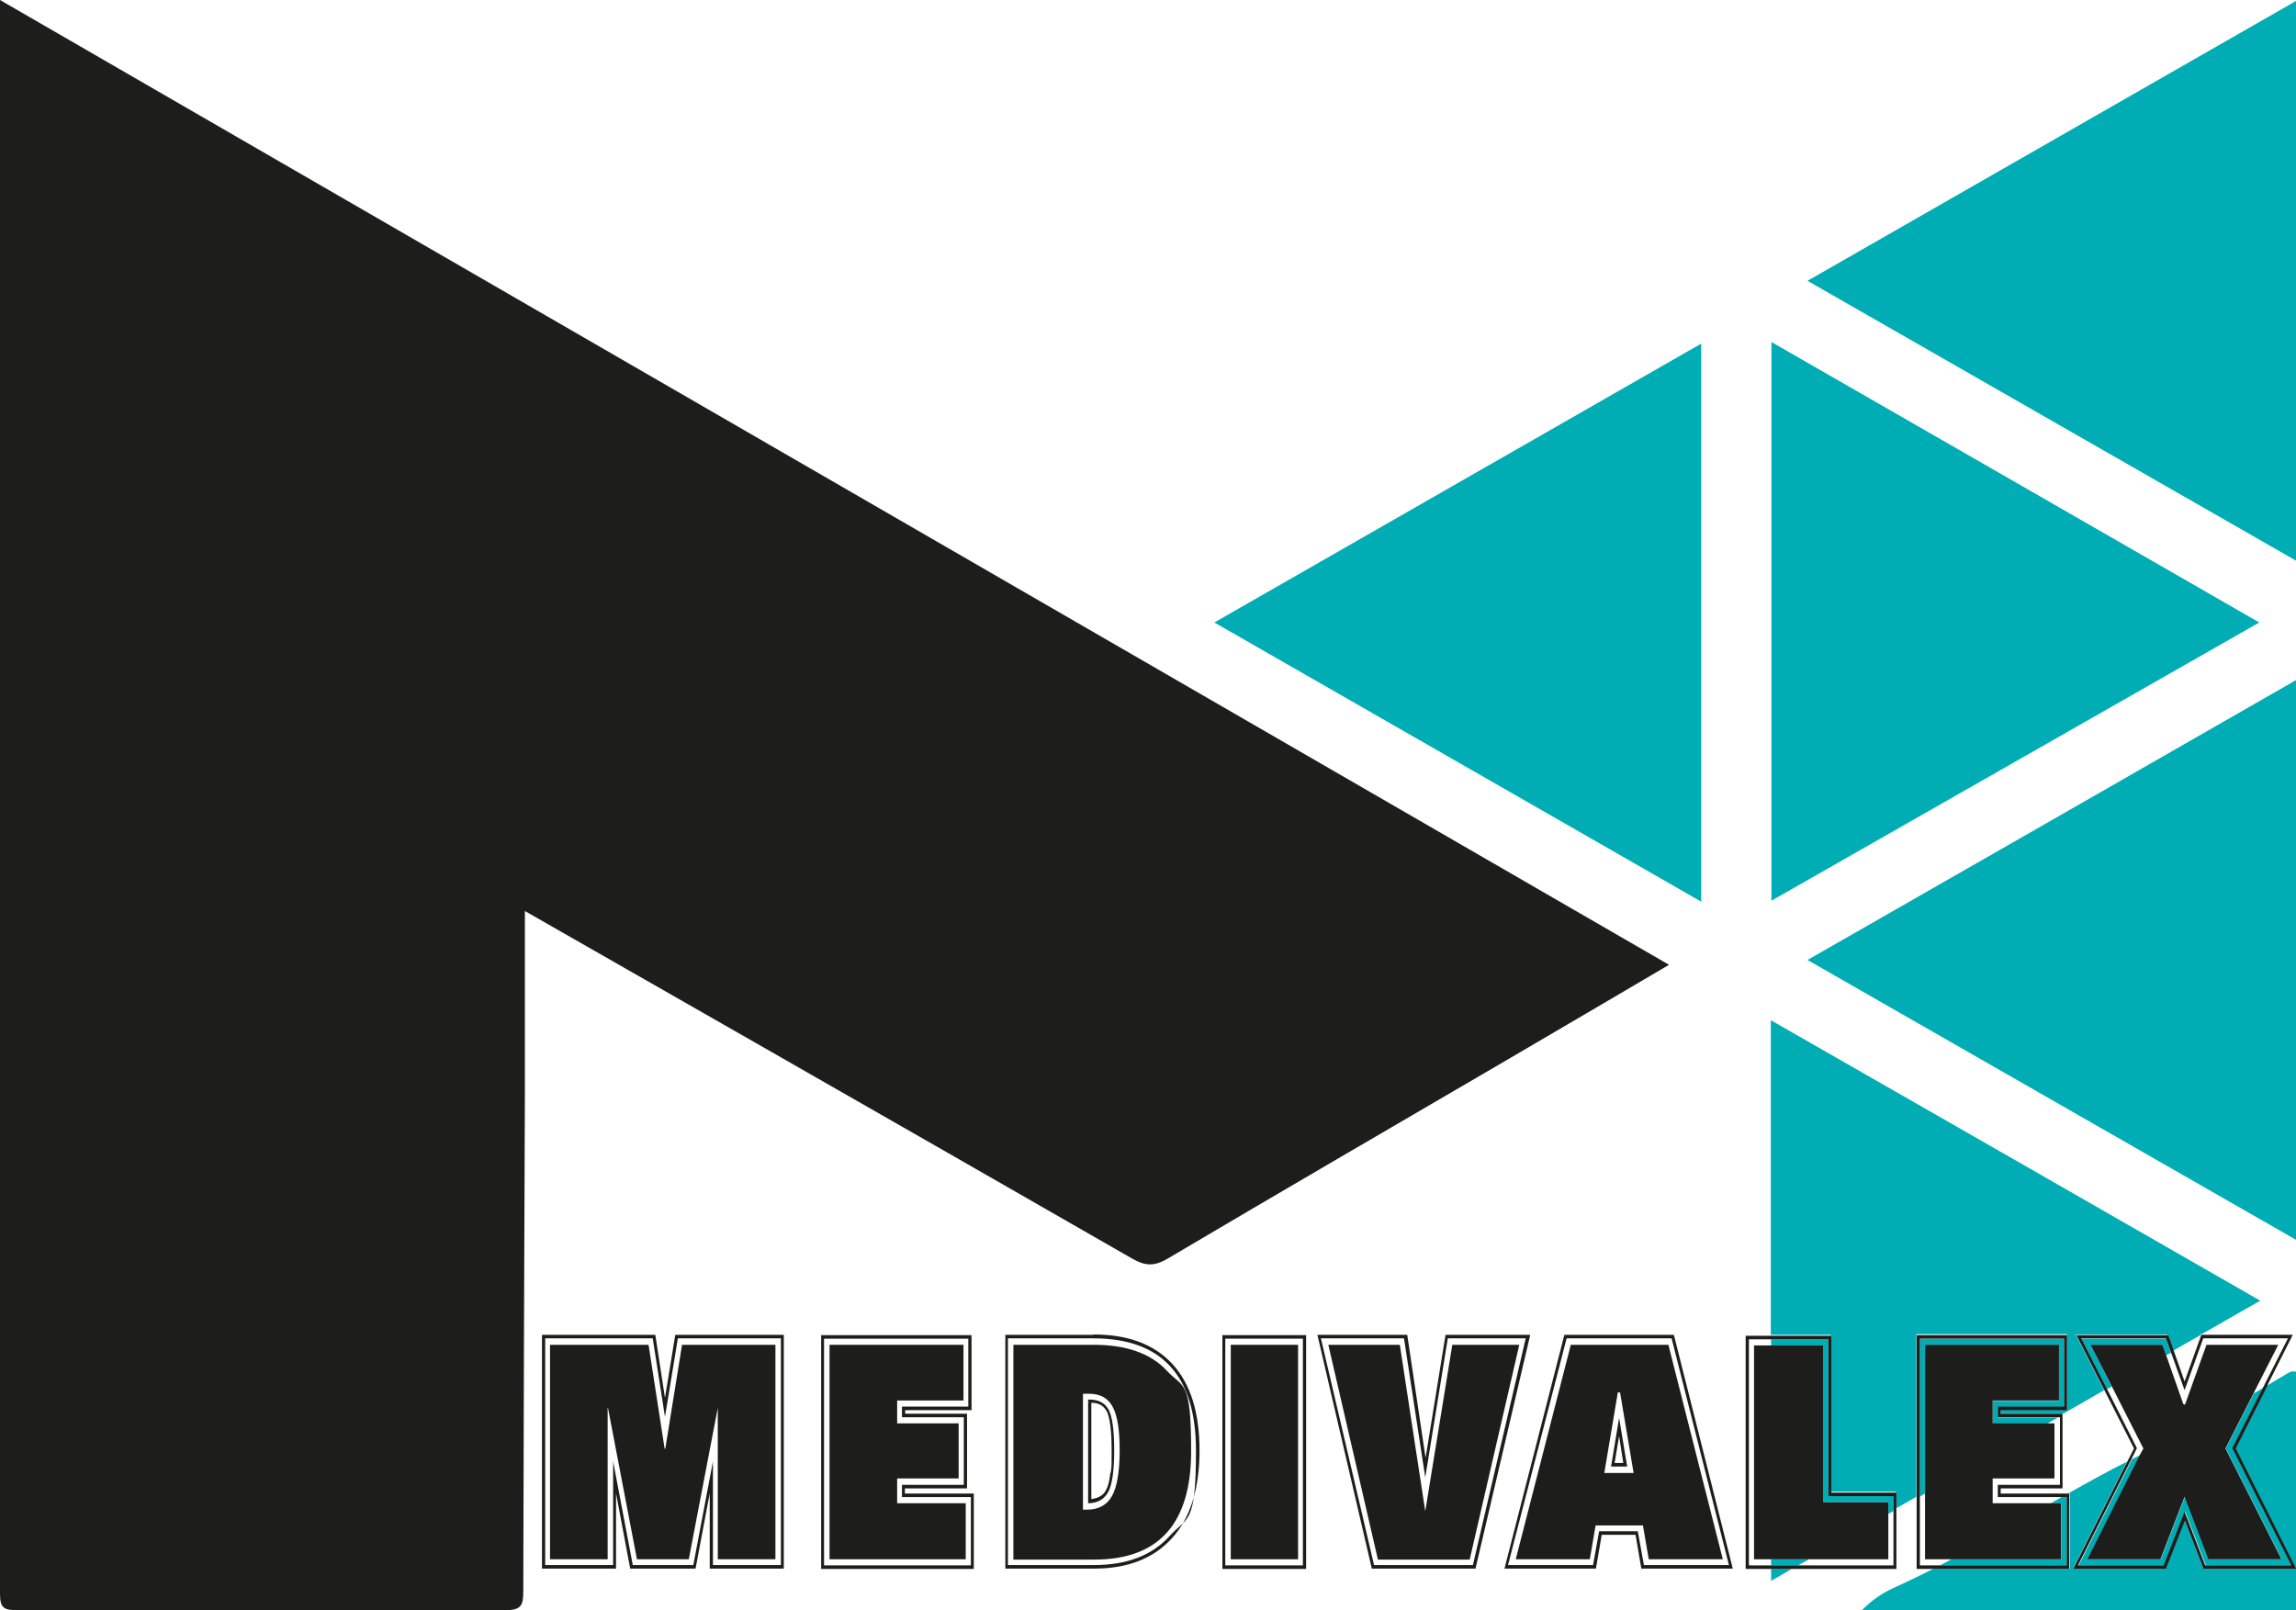
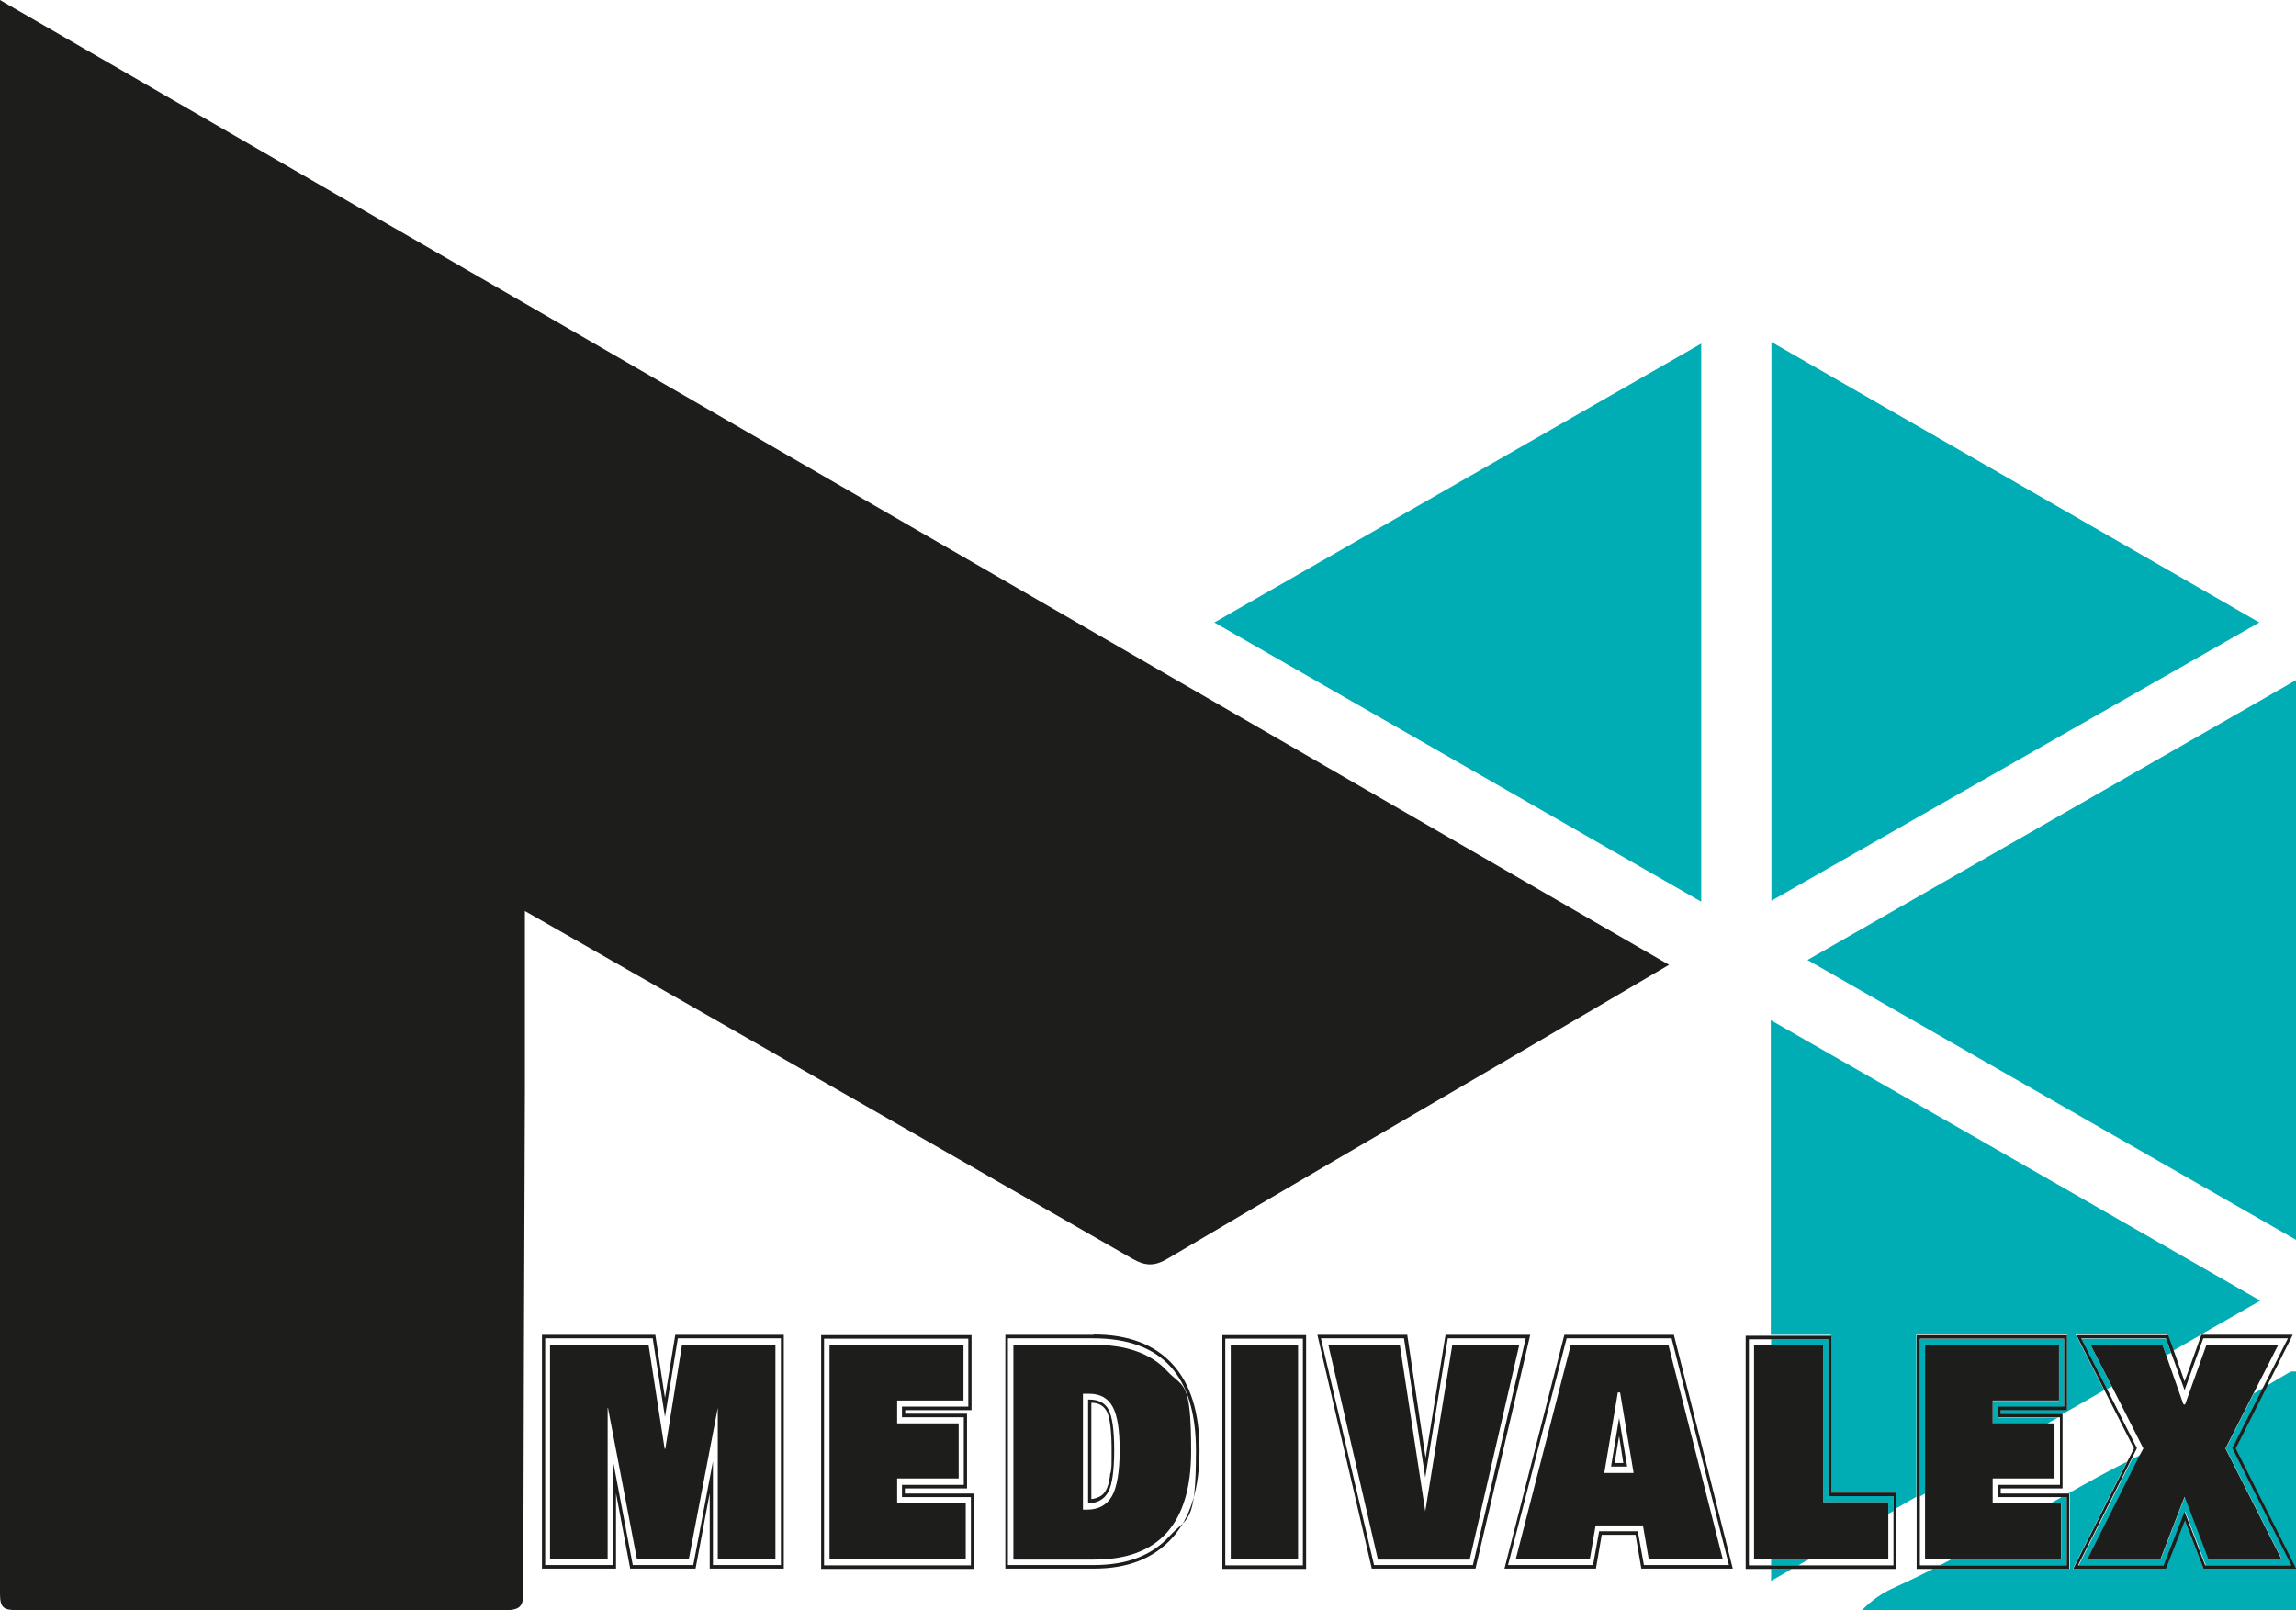
<svg xmlns="http://www.w3.org/2000/svg" id="uuid-bf27b452-1e0e-41c9-b8d0-234cae8d7b67" viewBox="0 0 713 500">
  <defs>
    <style>.uuid-5146be6b-f447-4e81-bd06-896ff68b9fc0{fill:#00adb5;}.uuid-5146be6b-f447-4e81-bd06-896ff68b9fc0,.uuid-67346212-0e9b-40ac-873c-58841cad232d,.uuid-e6f79695-5c03-4941-bb9a-297554681073{stroke-width:0px;}.uuid-67346212-0e9b-40ac-873c-58841cad232d{fill:none;}.uuid-e6f79695-5c03-4941-bb9a-297554681073{fill:#1d1d1b;}</style>
  </defs>
  <g id="uuid-645ea4c5-f941-4ef2-b1e7-71839644af5a">
    <rect class="uuid-67346212-0e9b-40ac-873c-58841cad232d" width="713" height="500" />
    <path class="uuid-e6f79695-5c03-4941-bb9a-297554681073" d="m0,0l518.3,299.6s-33.8,19.9-50.6,29.7c-35.1,20.5-70.2,40.9-105.2,61.6-4.1,2.4-6.9,2.2-10.8,0-60.7-34.9-188.7-108-188.7-108,0,0,0,37.4,0,55.6-.2,51.9-.4,103.8-.5,155.7,0,4.2-.6,5.8-5.4,5.8-51.2,0-98.2,0-151.8,0-4,0-5.3-.6-5.3-5V0Z" />
    <path class="uuid-67346212-0e9b-40ac-873c-58841cad232d" d="m544.7,484.2v-66.4h5.3v-1.9h-6.9v70.2h6.9v-1.9h-5.3Z" />
    <path class="uuid-67346212-0e9b-40ac-873c-58841cad232d" d="m586.4,470.1v14h-24.6c-1.1.6-2.2,1.3-3.4,1.9h29.6v-16.9c-.5.3-1.1.6-1.6.9Z" />
    <path class="uuid-67346212-0e9b-40ac-873c-58841cad232d" d="m640.6,462.2h-19.2v1.6h20.8c6-3.4,12.1-6.8,18.3-9.9,0,0,0,0,0,0l2.1-4.1-9.1-17.9c-4.3,2.5-8.6,4.9-12.9,7.4v23Z" />
    <path class="uuid-67346212-0e9b-40ac-873c-58841cad232d" d="m502.4,432.3l-4.2,25h9.1l-4.2-25h-.7Zm-2.2,23.1l2.5-15.1,2.5,15.1h-5.1Z" />
    <path class="uuid-67346212-0e9b-40ac-873c-58841cad232d" d="m678.3,429l5.1-14.2c-2.8,1.6-5.6,3.2-8.4,4.8l3.3,9.4Z" />
    <path class="uuid-67346212-0e9b-40ac-873c-58841cad232d" d="m597.8,484.2v-20.5c-.5.3-1.1.6-1.6.9v21.5h6.1c1.2-.6,2.4-1.3,3.6-1.9h-8.2Z" />
    <path class="uuid-67346212-0e9b-40ac-873c-58841cad232d" d="m665.6,449.8l-9.8-19.2c-.5.3-1,.6-1.5.8l9.3,18.4-1.7,3.4c.9-.4,1.7-.9,2.6-1.3l1-2Z" />
    <path class="uuid-67346212-0e9b-40ac-873c-58841cad232d" d="m638,442v17.2h-19.2v7.7h18c1.1-.6,2.2-1.3,3.4-1.9h-19.8v-3.8h19.3v-21h-.6c-1.1.6-2.2,1.3-3.4,1.9h2.3Z" />
    <path class="uuid-67346212-0e9b-40ac-873c-58841cad232d" d="m678,436l.3.2.3-.2,6.6-18.5h22.3l-7.7,15.1c.9-.5,1.8-1,2.7-1.6l7.8-15.4h-26.3l-5.8,16.1-4.2-11.7c-.5.3-1,.6-1.5.8l5.4,15.1Z" />
    <polygon class="uuid-67346212-0e9b-40ac-873c-58841cad232d" points="501.4 454.3 504.1 454.3 502.7 445.9 501.4 454.3" />
-     <path class="uuid-5146be6b-f447-4e81-bd06-896ff68b9fc0" d="m561.3,87.2c51.2,29.3,101.4,58.1,151.7,86.9V.3c-50.3,28.8-100.7,57.7-151.7,86.9Z" />
    <path class="uuid-5146be6b-f447-4e81-bd06-896ff68b9fc0" d="m713,385v-173.8c-50.3,28.9-100.7,57.7-151.7,86.9,51.2,29.3,101.4,58.1,151.7,86.9Z" />
    <path class="uuid-5146be6b-f447-4e81-bd06-896ff68b9fc0" d="m711.2,426c-2.4,1.4-4.8,2.8-7.1,4.2l-9.9,19.6,18.8,37.4v-61.3c-.6,0-1.3-.1-1.8.1Z" />
    <path class="uuid-5146be6b-f447-4e81-bd06-896ff68b9fc0" d="m678.4,472.2l-5.9,15h-28.8l16.8-33.3s0,0,0,0c-6.2,3.1-12.3,6.5-18.3,9.9h.6v23.4h-42.5c-3.4,1.7-6.8,3.4-10.3,5-3.6,1.6-7.3,3.3-11.8,7.8h134.9v-12.8h-28.8l-5.8-15Z" />
    <path class="uuid-5146be6b-f447-4e81-bd06-896ff68b9fc0" d="m636.8,466.8h3.4v17.4h-34.2c-1.2.6-2.4,1.3-3.6,1.9h39.4v-21.2h-1.6c-1.1.6-2.2,1.3-3.4,1.9Z" />
    <path class="uuid-5146be6b-f447-4e81-bd06-896ff68b9fc0" d="m702.6,431.1c-.9.5-1.8,1.1-2.7,1.6l-8.7,17.1,17.4,34.4h-22.7l-7.4-19.4-7.5,19.4h-22.7l16.4-32.4c-.9.4-1.7.9-2.6,1.3l-16.6,33h26.6l6.5-16.7,6.4,16.7h26.6l-18.3-36.3,9.5-18.7Z" />
    <path class="uuid-5146be6b-f447-4e81-bd06-896ff68b9fc0" d="m597.8,417.6h41.6v17.4h-20.6v7.1h16.9c1.1-.6,2.2-1.3,3.4-1.9h-18.7v-3.3h20.6v-21.1h-44.8v48.9c.5-.3,1.1-.6,1.6-.9v-46.1Z" />
    <path class="uuid-5146be6b-f447-4e81-bd06-896ff68b9fc0" d="m566.2,417.8v48.7h20.2v3.6c.5-.3,1.1-.6,1.6-.9v-4.6h-20.2v-48.7h-17.8v1.9h16.2Z" />
    <path class="uuid-5146be6b-f447-4e81-bd06-896ff68b9fc0" d="m649.2,417.6h22.3l1.2,3.3c.5-.3,1-.6,1.5-.8l-1.6-4.4h-26.3l8,15.7c.5-.3,1-.6,1.5-.8l-6.6-13Z" />
    <path class="uuid-5146be6b-f447-4e81-bd06-896ff68b9fc0" d="m550,484.2v1.9h8.4c1.1-.6,2.2-1.3,3.4-1.9h-11.7Z" />
    <path class="uuid-5146be6b-f447-4e81-bd06-896ff68b9fc0" d="m550,490.9c2.1-1.2,4.3-2.4,6.4-3.7h-6.4v3.7Z" />
    <path class="uuid-5146be6b-f447-4e81-bd06-896ff68b9fc0" d="m641.9,414.5v23.3h-20.6v1.1h19.2v.2c4.3-2.4,8.6-4.9,12.9-7.4l-8.8-17.3h28.5l1.8,5c2.8-1.6,5.6-3.2,8.4-4.8v-.3h.4c6-3.4,12.1-6.9,18.2-10.4-51.1-29.3-100.9-57.9-152-87.1v97.7h18.7v48.7h20.2v5.2c2.1-1.2,4.2-2.4,6.3-3.6v-50.5h46.7Z" />
    <path class="uuid-5146be6b-f447-4e81-bd06-896ff68b9fc0" d="m528.3,106.7c-50.6,29-100.6,57.6-151.2,86.6,50.8,29.1,100.6,57.7,151.2,86.7V106.7Z" />
    <path class="uuid-5146be6b-f447-4e81-bd06-896ff68b9fc0" d="m550.1,106.2v173.5c50.4-28.7,100.6-57.4,151.5-86.4-50.5-29.1-100.4-57.7-151.5-87.1Z" />
    <path class="uuid-e6f79695-5c03-4941-bb9a-297554681073" d="m500.2,455.4h5.1l-2.5-15.1-2.5,15.1Zm1.2-1.1l1.4-8.4,1.3,8.4h-2.7Z" />
    <path class="uuid-67346212-0e9b-40ac-873c-58841cad232d" d="m338.8,435.6v29.9c1.2-.1,2.2-.5,3-1,.8-.5,1.5-1.4,1.9-2.5s.8-2.7,1-4.6.3-4.3.3-7.2c0-5.7-.4-9.5-1.3-11.5-.8-2-2.5-3-5-3.1Z" />
    <path class="uuid-67346212-0e9b-40ac-873c-58841cad232d" d="m337.9,435.7l.3-.3c0-.1-.1,0-.3.3Z" />
    <path class="uuid-67346212-0e9b-40ac-873c-58841cad232d" d="m338.2,432.7h-1.9v36c.1,0,.3,0,.6,0,.3,0,.5,0,.6,0,3.6,0,6.2-1.4,7.8-4.2,1.6-2.8,2.4-7.6,2.4-14.2s-.7-10.9-2.2-13.6c-1.5-2.7-3.9-4-7.3-4Zm6.1,30.5c-1.2,2.3-3.3,3.5-6.3,3.6v-32.2h.3c2.9,0,5,1.1,6.1,3.2,1.2,2.2,1.7,6.3,1.7,12.5s-.6,10.6-1.8,12.9Z" />
    <path class="uuid-67346212-0e9b-40ac-873c-58841cad232d" d="m202.7,415.7h-33.4v70.4h21.1v-32.2l6.1,32.2h18.8l6.1-32.2v32.2h21.1v-70.4h-32l-4,24.4-3.8-24.4Zm9.1,1.9h29v66.6h-17.9v-46.9h0l-8.9,46.9h-16.1l-8.9-46.9h0v46.9h-17.9v-66.6h30.6l5,32.3h.2l5.2-32.3Z" />
    <path class="uuid-67346212-0e9b-40ac-873c-58841cad232d" d="m280.2,461.1h19.2v-21h-19.2v-3.3h20.6v-21.1h-44.8v70.4h45.6v-21.2h-21.4v-3.8Zm19.8,5.8v17.4h-42.4v-66.6h41.6v17.4h-20.6v7.1h19.2v17.2h-19.2v7.7h21.4Z" />
    <path class="uuid-67346212-0e9b-40ac-873c-58841cad232d" d="m449.7,415.7l-7,43.2-6.6-43.2h-25.8l16.5,70.4h30.8l16.4-70.4h-24.2Zm6.7,68.6h-28.4l-15.5-66.7h22.3l7.8,51.8,8.4-51.8h20.9l-15.5,66.7Z" />
    <path class="uuid-67346212-0e9b-40ac-873c-58841cad232d" d="m486.6,415.7l-18.2,70.4h26.4l1.9-10.5h12l1.9,10.5h26.4l-17.8-70.4h-32.6Zm25.2,68.5l-1.8-10.5h-14.7l-1.8,10.5h-23l17.1-66.6h30.1l16.9,66.6h-23Z" />
    <path class="uuid-67346212-0e9b-40ac-873c-58841cad232d" d="m404.7,415.7h-24.1v70.4h24.1v-70.4Zm-1.7,68.5h-20.9v-66.6h20.9v66.6Z" />
    <path class="uuid-67346212-0e9b-40ac-873c-58841cad232d" d="m339.6,415.7h-26.5v70.4h26.7c10.2,0,18.1-3,23.6-9.1,5.5-6.1,8.2-14.9,8.2-26.5,0-23.2-10.6-34.9-31.9-34.9Zm.2,68.6h-25.1v-66.7h24.9c10.2,0,17.9,2.7,22.8,8.1,5,5.4,7.5,13.7,7.5,24.9,0,22.5-10.1,33.7-30.1,33.7Z" />
    <polygon class="uuid-e6f79695-5c03-4941-bb9a-297554681073" points="201.4 417.6 170.8 417.6 170.8 484.2 188.7 484.2 188.7 437.2 188.8 437.2 197.8 484.2 213.9 484.2 222.9 437.2 222.9 437.2 222.9 484.2 240.8 484.2 240.8 417.6 211.8 417.6 206.6 449.9 206.4 449.9 201.4 417.6" />
    <path class="uuid-e6f79695-5c03-4941-bb9a-297554681073" d="m206.5,434.1l-3-19.6h-35.2v72.6h23v-23.4l4.4,23.4h20.3l4.4-23.4v23.4h23v-72.6h-33.7l-3.2,19.6Zm36-18.5v70.4h-21.1v-32.2l-6.1,32.2h-18.8l-6.1-32.2v32.2h-21.1v-70.4h33.4l3.8,24.4,4-24.4h32Z" />
    <polygon class="uuid-e6f79695-5c03-4941-bb9a-297554681073" points="278.6 459.1 297.7 459.1 297.7 442 278.6 442 278.6 434.9 299.2 434.9 299.2 417.6 257.6 417.6 257.6 484.2 299.9 484.2 299.9 466.8 278.6 466.8 278.6 459.1" />
    <path class="uuid-e6f79695-5c03-4941-bb9a-297554681073" d="m281.1,462.2h19.2v-23.2h-19.2v-1.1h20.6v-23.3h-46.7v72.6h47.4v-23.4h-21.4v-1.6Zm20.4,2.7v21.2h-45.6v-70.4h44.8v21.1h-20.6v3.3h19.2v21h-19.2v3.8h21.4Z" />
    <path class="uuid-e6f79695-5c03-4941-bb9a-297554681073" d="m338.2,434.6h-.3v1.1c.1-.3.2-.4.3-.3l-.3.3v31.1c3,0,5.1-1.3,6.3-3.6,1.2-2.3,1.8-6.6,1.8-12.9s-.6-10.3-1.7-12.5c-1.2-2.2-3.2-3.2-6.1-3.2Zm6.6,22.8c-.2,1.9-.5,3.4-1,4.6s-1.1,2-1.9,2.5c-.8.5-1.8.9-3,1v-29.9c2.5,0,4.1,1.1,5,3.1.8,2,1.3,5.8,1.3,11.5s0,5.3-.3,7.2Z" />
    <path class="uuid-e6f79695-5c03-4941-bb9a-297554681073" d="m339.6,417.6h-24.9v66.7h25.1c20.1,0,30.1-11.2,30.1-33.7s-2.5-19.5-7.5-24.9c-5-5.4-12.6-8.1-22.8-8.1Zm5.7,47c-1.6,2.8-4.2,4.2-7.8,4.2s-.3,0-.6,0c-.3,0-.5,0-.6,0v-36h1.9c3.4,0,5.8,1.3,7.3,4,1.5,2.7,2.2,7.2,2.2,13.6s-.8,11.4-2.4,14.2Z" />
    <path class="uuid-e6f79695-5c03-4941-bb9a-297554681073" d="m339.6,414.5h-27.4v72.6h27.6c10.5,0,18.5-3.2,24.2-9.5,5.7-6.3,8.5-15.4,8.5-27.2s-2.8-20.7-8.4-26.8c-5.6-6.1-13.7-9.2-24.5-9.2Zm23.7,62.4c-5.5,6.1-13.3,9.1-23.6,9.1h-26.7v-70.4h26.5c21.3,0,31.9,11.6,31.9,34.9s-2.7,20.4-8.2,26.5Z" />
    <path class="uuid-e6f79695-5c03-4941-bb9a-297554681073" d="m379.6,487.2h26v-72.6h-26v72.6Zm.9-71.5h24.1v70.4h-24.1v-70.4Z" />
    <rect class="uuid-e6f79695-5c03-4941-bb9a-297554681073" x="382.2" y="417.6" width="20.9" height="66.6" />
    <path class="uuid-e6f79695-5c03-4941-bb9a-297554681073" d="m448.9,414.5l-6.2,38.2-5.7-38.2h-27.9l16.9,72.6h32.2l17-72.6h-26.3Zm8.6,71.5h-30.8l-16.5-70.4h25.8l6.6,43.2,7-43.2h24.2l-16.4,70.4Z" />
    <polygon class="uuid-e6f79695-5c03-4941-bb9a-297554681073" points="451 417.6 442.6 469.3 434.7 417.6 412.5 417.6 427.9 484.3 456.4 484.3 471.8 417.6 451 417.6" />
    <path class="uuid-e6f79695-5c03-4941-bb9a-297554681073" d="m485.8,414.5l-18.6,72.6h28.4l1.8-10.5h10.5l1.8,10.5h28.4l-18.3-72.6h-34Zm24.7,71.5l-1.9-10.5h-12l-1.9,10.5h-26.4l18.2-70.4h32.6l17.8,70.4h-26.4Z" />
    <path class="uuid-e6f79695-5c03-4941-bb9a-297554681073" d="m487.8,417.6l-17.1,66.6h23l1.8-10.5h14.7l1.8,10.5h23l-16.9-66.6h-30.1Zm10.4,39.8l4.2-25h.7l4.2,25h-9.1Z" />
    <polygon class="uuid-e6f79695-5c03-4941-bb9a-297554681073" points="566.2 466.5 566.2 417.8 550 417.8 544.7 417.8 544.7 484.2 550 484.2 561.7 484.2 586.4 484.2 586.4 470.1 586.4 466.5 566.2 466.5" />
    <path class="uuid-e6f79695-5c03-4941-bb9a-297554681073" d="m568.7,463.5v-48.7h-26.6v72.4h46.8v-23.7h-20.2Zm-10.3,22.6h-15.3v-70.2h24.7v48.7h20.2v21.5h-29.6Z" />
    <path class="uuid-e6f79695-5c03-4941-bb9a-297554681073" d="m642.7,463.8h-21.4v-1.6h19.2v-23.2h-19.2v-1.1h20.6v-23.3h-46.7v72.6h47.4v-23.4Zm-.9,22.3h-45.6v-70.4h44.8v21.1h-20.6v3.3h19.3v21h-19.3v3.8h21.4v21.2Z" />
    <polygon class="uuid-e6f79695-5c03-4941-bb9a-297554681073" points="618.8 459.1 638 459.1 638 442 635.7 442 618.8 442 618.8 434.9 639.4 434.9 639.4 417.6 597.8 417.6 597.8 463.6 597.8 484.2 606 484.2 640.1 484.2 640.1 466.8 636.8 466.8 618.8 466.8 618.8 459.1" />
    <polygon class="uuid-e6f79695-5c03-4941-bb9a-297554681073" points="685.2 417.6 678.6 436 678.4 436.2 678 436 672.7 420.9 671.5 417.6 649.2 417.6 655.8 430.5 665.6 449.8 664.5 451.8 648.2 484.2 670.9 484.2 678.4 464.8 685.8 484.2 708.5 484.2 691.1 449.8 699.8 432.7 707.5 417.6 685.2 417.6" />
    <path class="uuid-e6f79695-5c03-4941-bb9a-297554681073" d="m704.1,430.2l7.9-15.7h-28.5v.3c0,0-5.1,14.2-5.1,14.2l-3.3-9.4-1.8-5h-28.5l8.8,17.3,9.1,17.9-2.1,4.1-16.8,33.3h28.8l5.9-15,5.8,15h28.8l-18.8-37.4,9.9-19.6Zm7.3,55.9h-26.6l-6.4-16.7-6.5,16.7h-26.6l16.6-33,1.7-3.4-9.3-18.4-8-15.7h26.3l1.6,4.4,4.2,11.7,5.8-16.1h26.3l-7.8,15.4-9.5,18.7,18.3,36.3Z" />
  </g>
</svg>